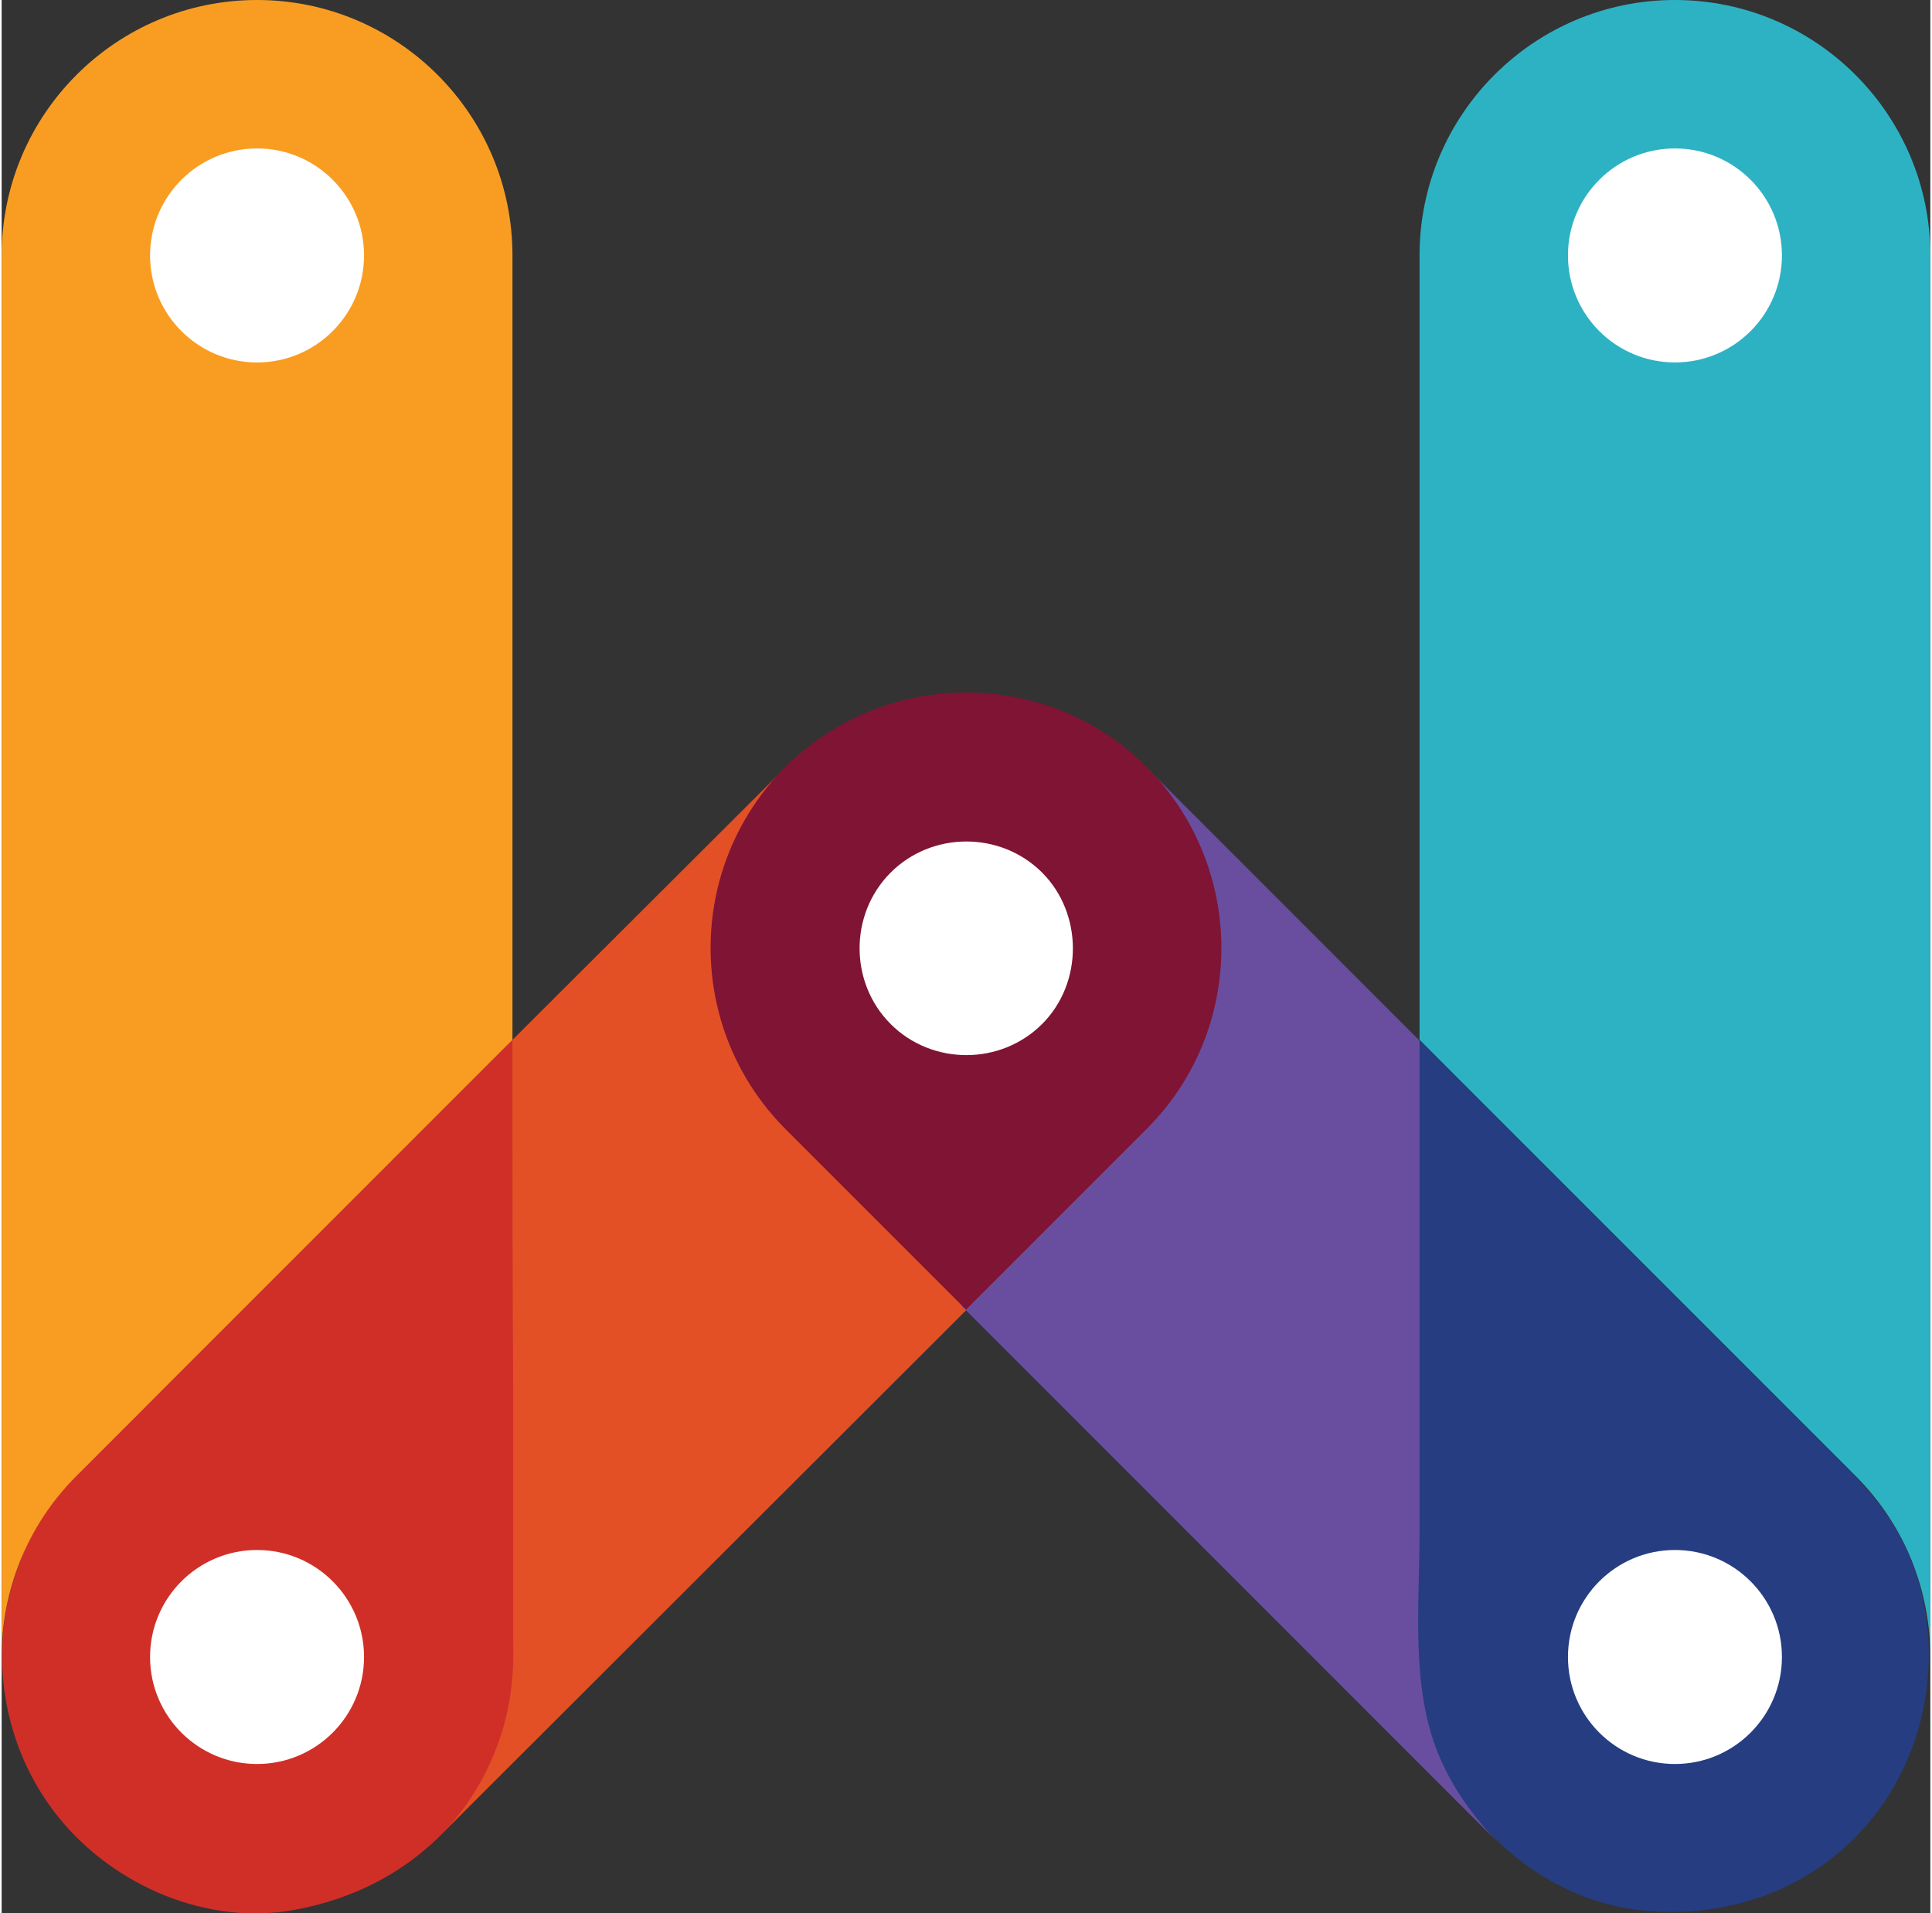
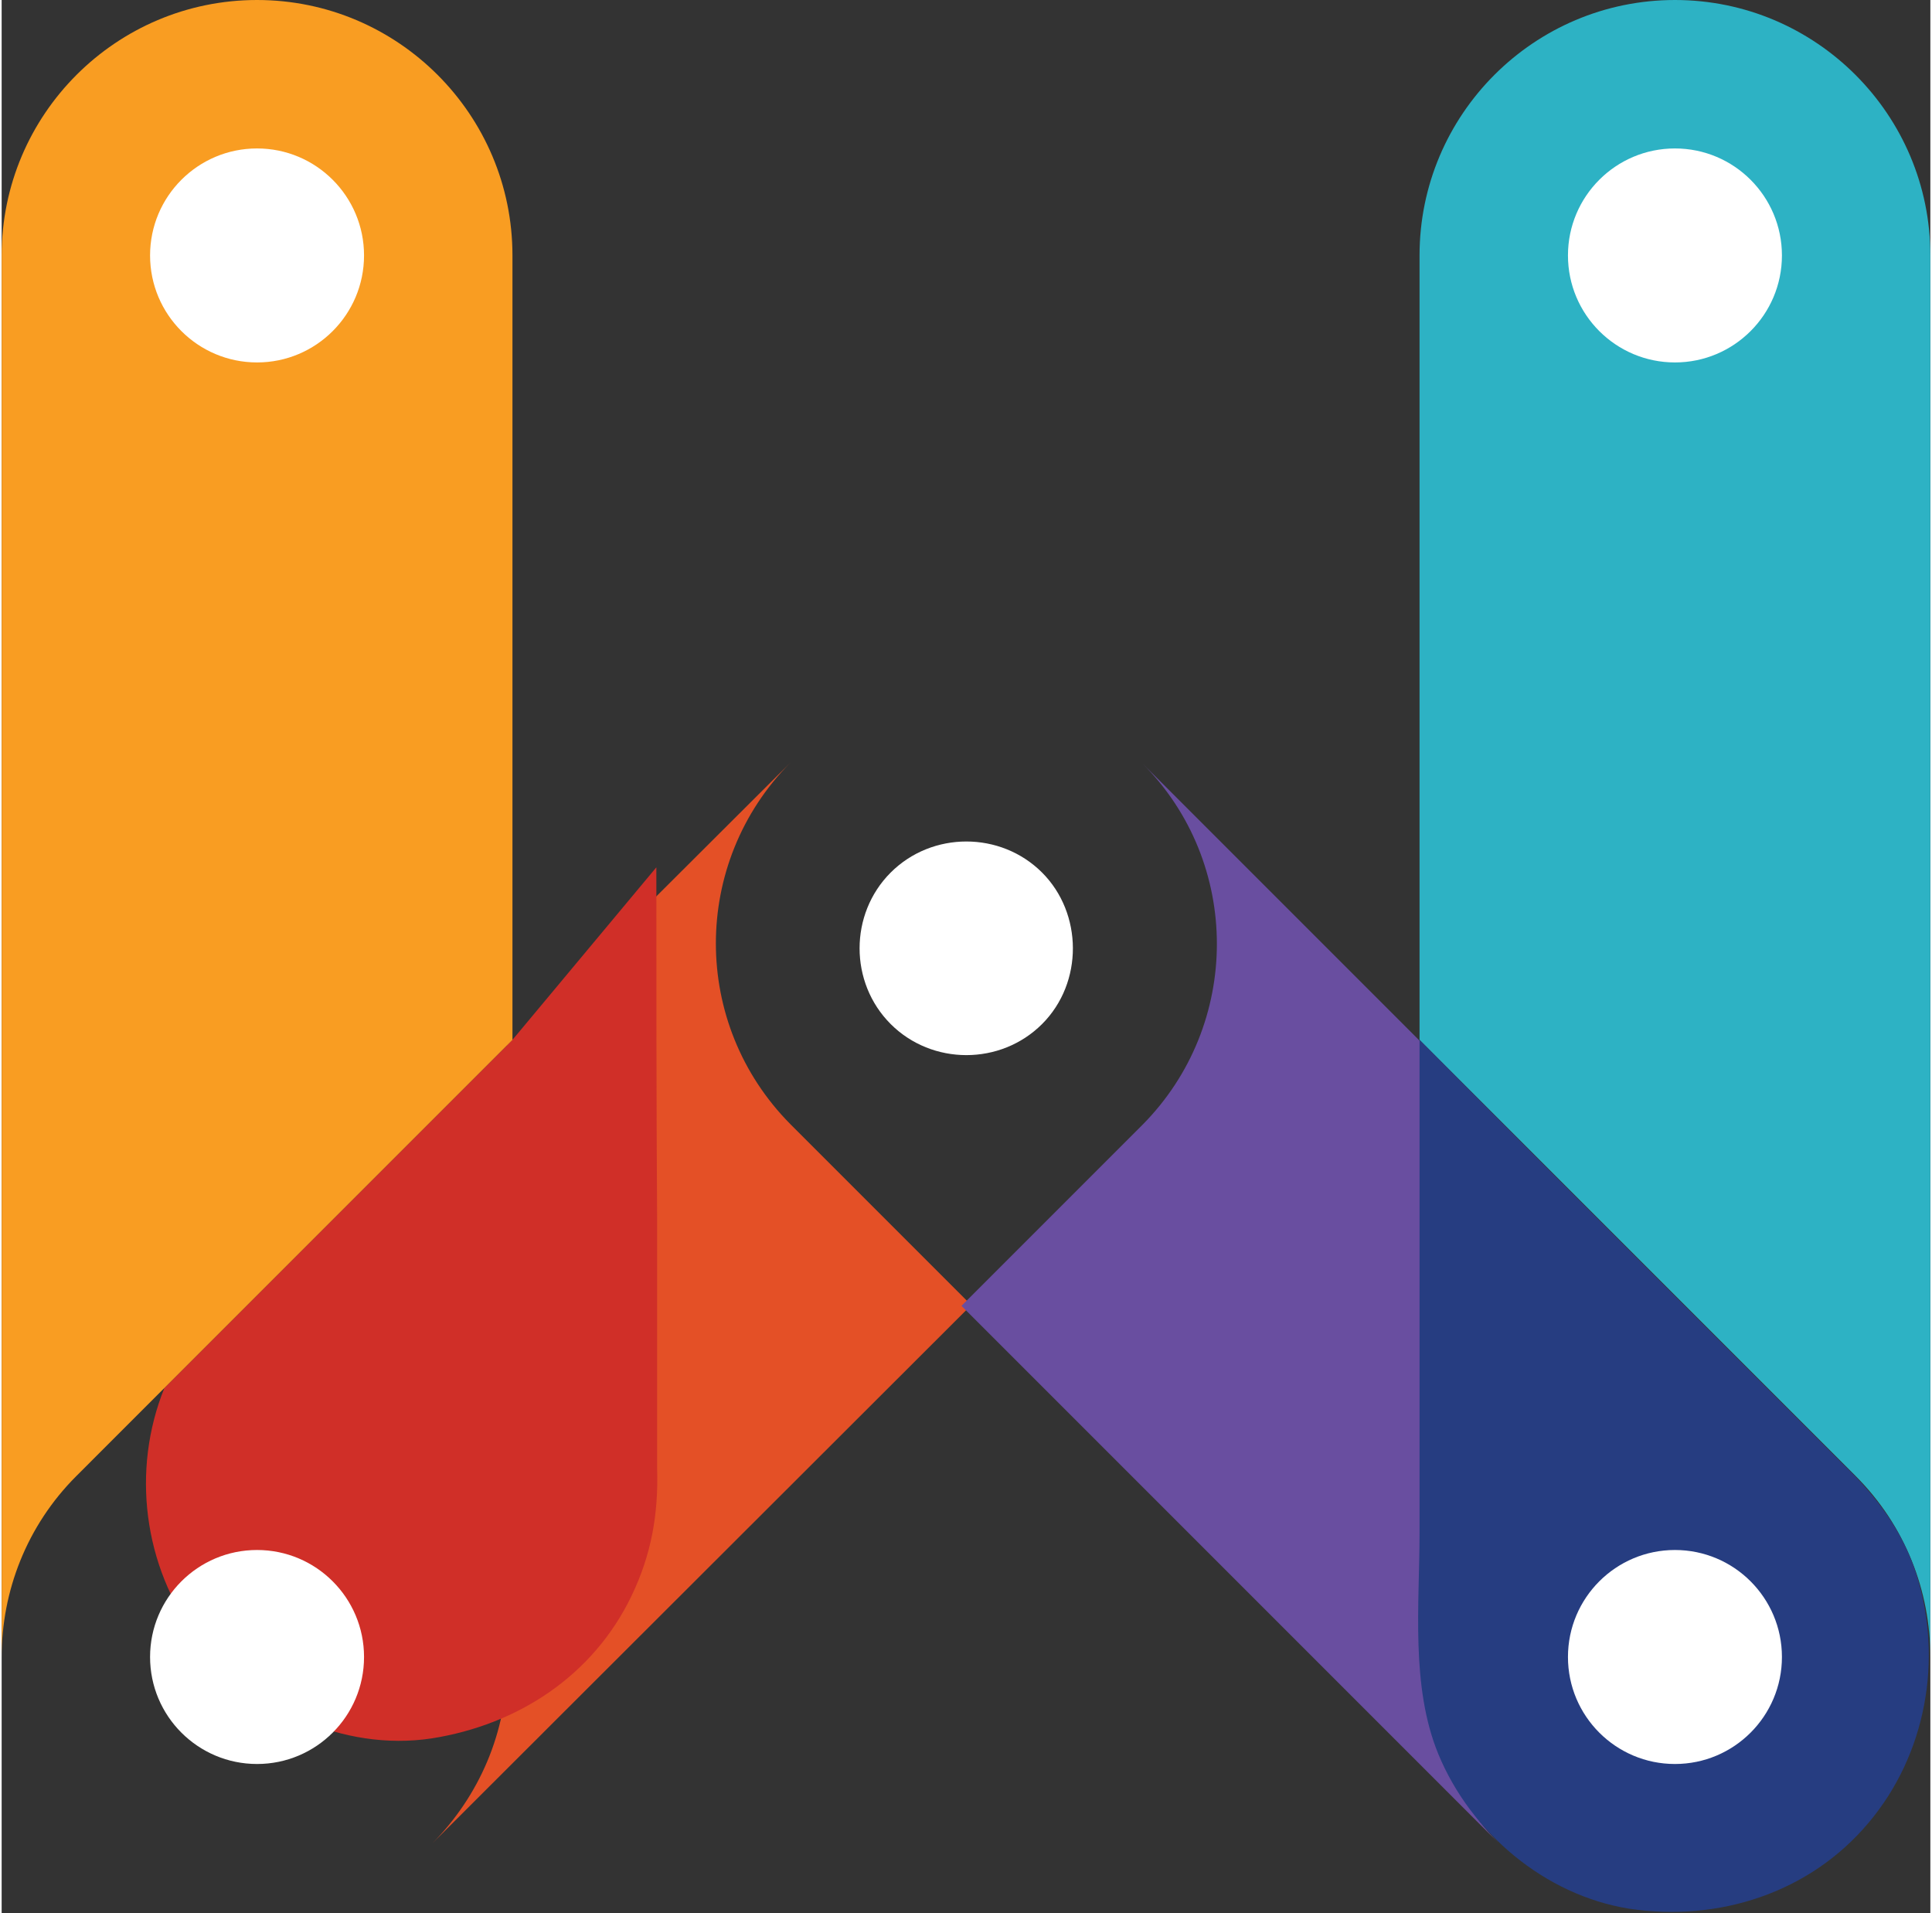
<svg xmlns="http://www.w3.org/2000/svg" width="1.01em" height="1em" viewBox="0 0 256 253.9">
  <rect x="0" y="0" width="256" height="253.9" fill="#333333" stroke="none" />
  <path fill="#2DB2C4" d="M256 219.9v-186C256 15.2 240.8 0 222.1 0s-33.9 15.2-33.9 33.9V138l57.9 57.9c6.6 6.6 9.9 15.3 9.9 24" />
  <path fill="#E45026" d="m104.7 101.2l-37.6 37.5v81.9c0 9.4-3.8 17.8-9.9 24l71.5-71.4l-24-24c-13.2-13.3-13.2-34.7 0-48" />
  <path fill="#694EA0" d="m188.8 138.7l-37.4-37.4c13.2 13.2 13.2 34.7 0 48l-24 24l71.4 71.4c-6.1-6.1-9.7-14.8-9.9-24v-82z" />
-   <path fill="#801434" d="m104 149.8l24 24l24-24c13.2-13.2 13.2-34.7 0-48c-13.2-13.2-34.7-13.2-48 0c-13.2 13.3-13.2 34.7 0 48" />
-   <path fill="#D02F28" d="m67.8 138l-46.2 46.2c-6.8 6.8-15.7 13.5-19.1 22.9c-4.4 10.9-2.8 23.6 4.3 33.1c7 9.4 19.4 15.2 31.2 13.4c11.4-1.8 21.4-8.3 26.5-18.9c2.6-5.4 3.6-10.8 3.4-17v-33.2c-.1-15.6-.1-31-.1-46.5" />
+   <path fill="#D02F28" d="m67.8 138l-46.2 46.2c-4.4 10.9-2.8 23.6 4.3 33.1c7 9.4 19.4 15.2 31.2 13.4c11.4-1.8 21.4-8.3 26.5-18.9c2.6-5.4 3.6-10.8 3.4-17v-33.2c-.1-15.6-.1-31-.1-46.5" />
  <path fill="#263D81" d="M188.2 138v65.4c0 9.6-1.2 20.4 2.5 29.4c4.3 10.4 14.1 18.7 25.3 20.5c11.9 1.8 24-2.1 31.8-11.4c7.6-9 9.9-21.6 6.4-32.8c-1.8-5.8-5.3-10.5-9.8-14.8l-23.5-23.5C210 159.9 199.1 149 188.2 138" />
  <path fill="#F99D22" d="M67.8 138V33.9C67.8 15.2 52.6 0 33.9 0S0 15.2 0 33.9v186c0-8.7 3.3-17.4 9.9-24z" />
  <path fill="#FFF" d="M138.1 115.8c-5.5-5.5-14.6-5.5-20.1 0s-5.5 14.6 0 20.1s14.6 5.5 20.1 0s5.4-14.7 0-20.1" />
  <circle cx="33.9" cy="33.9" r="14.2" fill="#FFF" />
  <circle cx="222.1" cy="33.9" r="14.2" fill="#FFF" />
  <circle cx="33.9" cy="219.9" r="14.2" fill="#FFF" />
  <circle cx="222.1" cy="219.9" r="14.2" fill="#FFF" />
</svg>